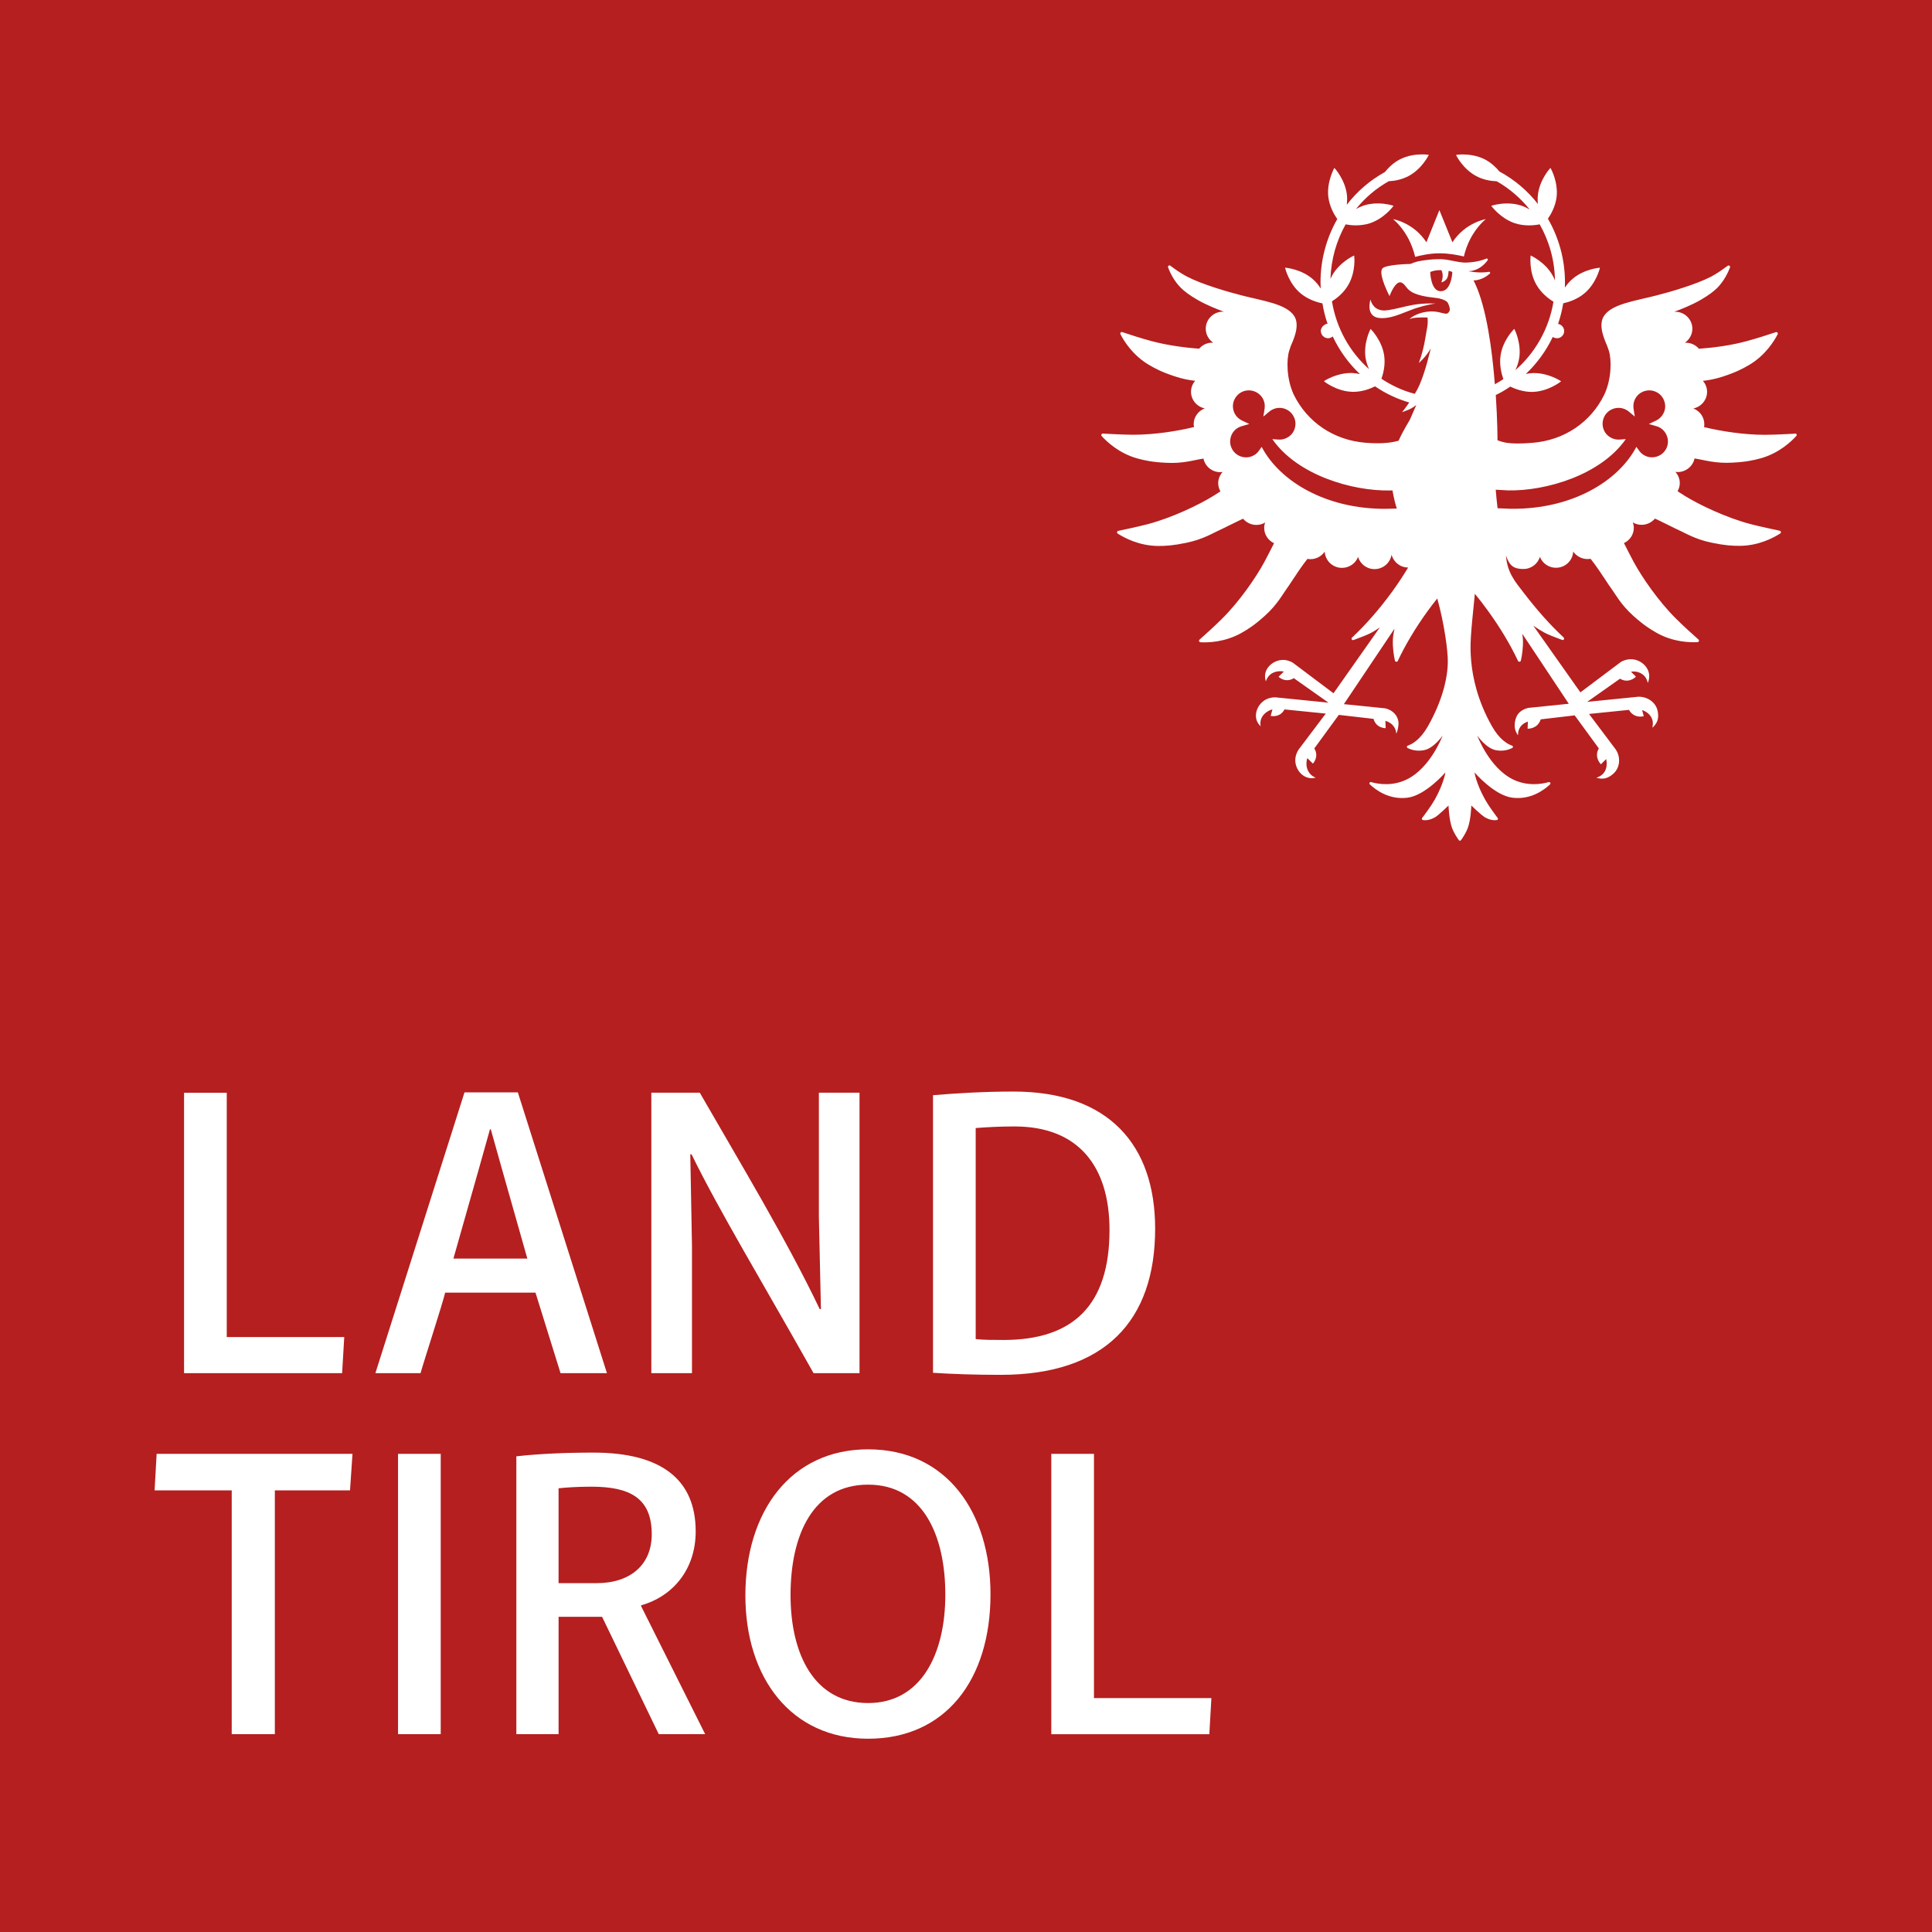
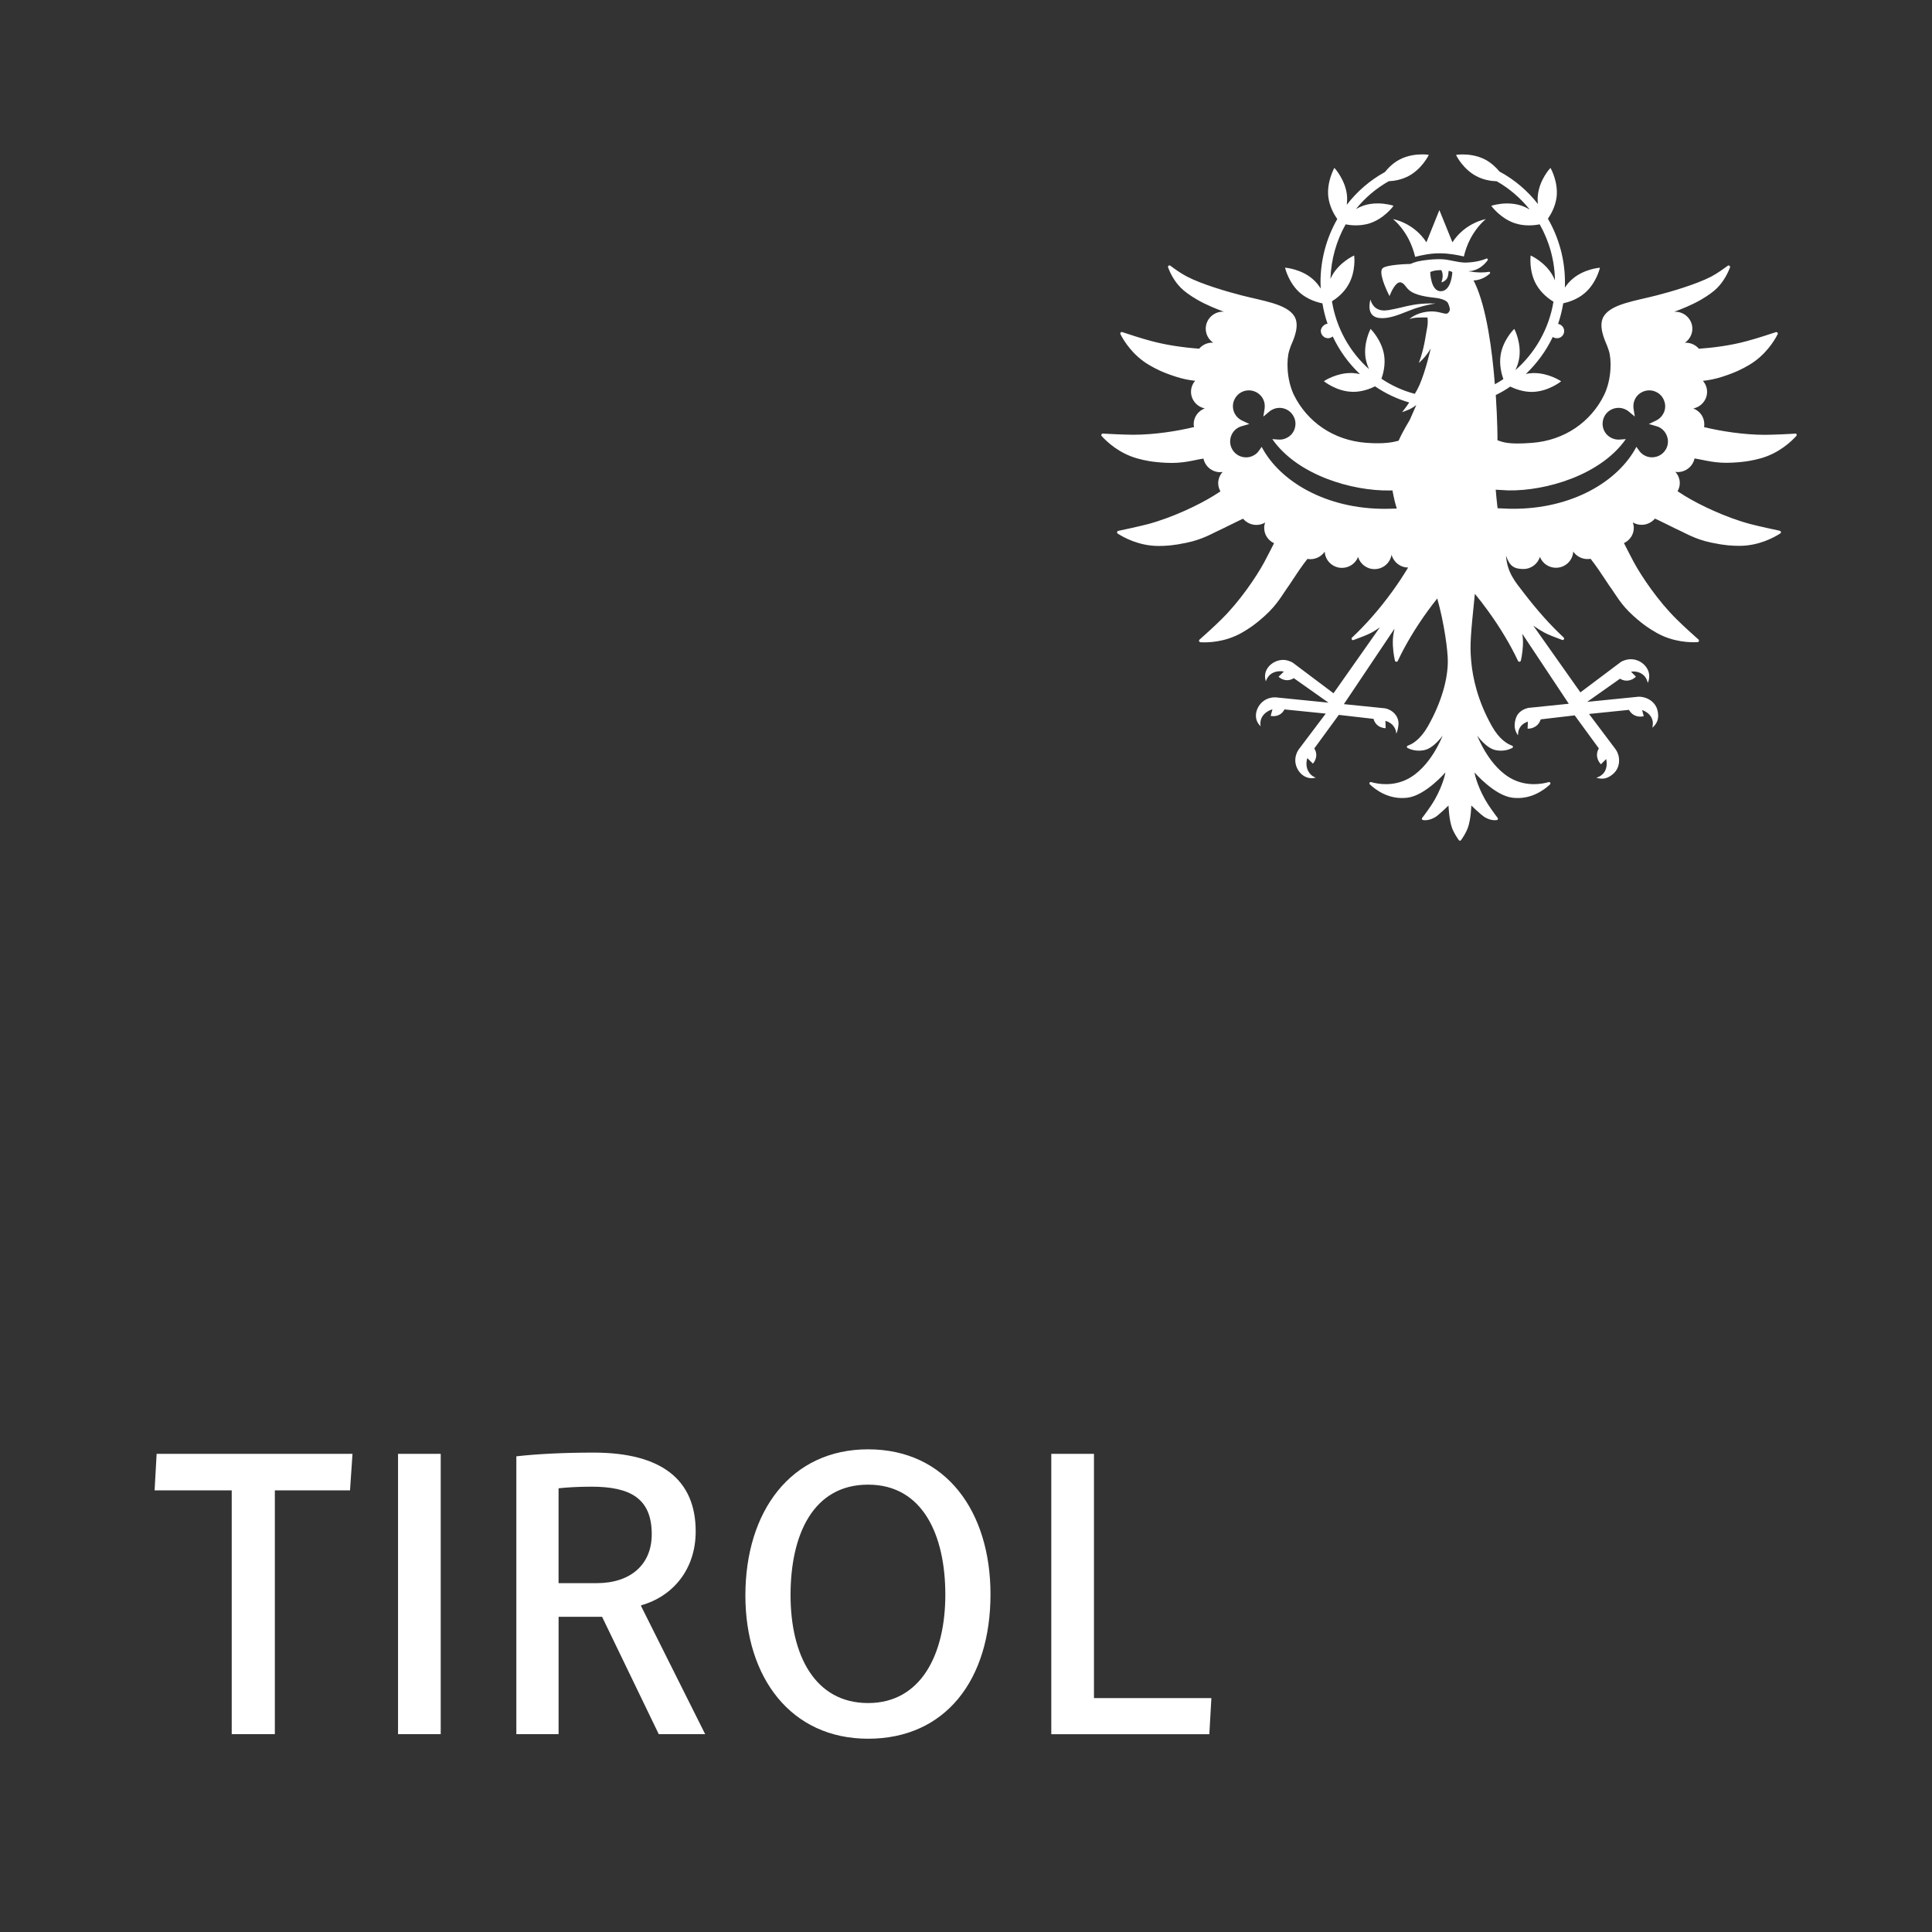
<svg xmlns="http://www.w3.org/2000/svg" width="140" height="140" viewBox="0 0 140 140" version="1.1" id="svg1">
  <rect x="0" y="0" width="140" height="140" fill="#333333" stroke="none" />
  <g id="layer1" transform="translate(-104.775,-153.458)">
-     <path fill-rule="nonzero" fill="#b51f1f" fill-opacity="1" d="m 104.775,293.458 h 140 v -140 h -140 z m 0,0" id="path49" style="stroke-width:1.646;stroke:none" />
    <path fill-rule="nonzero" fill="#ffffff" fill-opacity="1" d="m 210.023,171.015 -0.945,-2.334 -0.939,2.334 c -0.932,-1.434 -2.418,-1.678 -2.418,-1.678 0.399,0.335 0.791,0.817 1.106,1.402 0.225,0.424 0.405,0.932 0.495,1.331 0.424,-0.109 1.074,-0.257 1.756,-0.257 0.688,0 1.318,0.122 1.775,0.231 0.09,-0.405 0.257,-0.881 0.482,-1.305 0.315,-0.585 0.707,-1.068 1.106,-1.402 0,0 -1.485,0.245 -2.418,1.678 m 15.486,14.971 c -0.148,0.27 -0.386,0.469 -0.682,0.559 -0.296,0.09 -0.611,0.064 -0.881,-0.084 -0.154,-0.077 -0.289,-0.199 -0.399,-0.354 l -0.193,-0.27 c -1.318,2.508 -4.669,4.508 -8.977,4.489 -0.199,0 -0.399,-0.005 -0.605,-0.019 l -0.476,-0.019 -0.077,-0.695 -0.058,-0.65 0.907,0.051 c 2.74,0.051 6.701,-1.113 8.521,-3.717 l -0.437,0.033 c -0.219,0.019 -0.437,-0.028 -0.63,-0.129 -0.27,-0.141 -0.476,-0.379 -0.566,-0.675 -0.09,-0.296 -0.058,-0.605 0.084,-0.881 0.296,-0.559 0.997,-0.778 1.563,-0.476 0.071,0.033 0.135,0.077 0.199,0.129 l 0.437,0.367 -0.09,-0.566 c -0.037,-0.257 0,-0.502 0.116,-0.72 0.296,-0.559 0.997,-0.778 1.556,-0.482 0.276,0.141 0.476,0.386 0.566,0.682 0.097,0.289 0.064,0.605 -0.084,0.875 -0.116,0.219 -0.296,0.392 -0.527,0.502 l -0.521,0.245 0.553,0.161 c 0.077,0.019 0.148,0.051 0.219,0.084 0.27,0.148 0.469,0.386 0.559,0.682 0.097,0.296 0.064,0.604 -0.077,0.881 m -15.492,-12.817 c 0,0 -0.047,1.389 -0.842,1.389 -0.733,0 -0.759,-1.389 -0.759,-1.389 0,0 0.084,-0.047 0.264,-0.09 0.18,-0.051 0.534,-0.051 0.534,-0.051 0,0 0.225,0.302 0.014,0.881 0.047,0.014 0.302,-0.109 0.392,-0.264 0.084,-0.148 0.097,-0.257 0.116,-0.431 0.005,-0.071 0.014,-0.116 0.014,-0.135 0.187,0.037 0.27,0.09 0.27,0.09 m -4.026,17.138 -0.212,0.005 c -0.199,0.005 -0.405,0.014 -0.604,0.014 -4.302,0.019 -7.659,-1.981 -8.977,-4.489 l -0.193,0.27 c -0.103,0.154 -0.238,0.277 -0.399,0.354 -0.27,0.148 -0.585,0.174 -0.881,0.084 -0.289,-0.09 -0.534,-0.289 -0.675,-0.559 -0.148,-0.276 -0.174,-0.585 -0.084,-0.881 0.09,-0.296 0.289,-0.534 0.566,-0.682 0.071,-0.033 0.141,-0.064 0.219,-0.084 l 0.553,-0.161 -0.521,-0.245 c -0.231,-0.109 -0.418,-0.283 -0.534,-0.502 -0.141,-0.27 -0.174,-0.585 -0.084,-0.875 0.097,-0.296 0.296,-0.54 0.566,-0.682 0.566,-0.296 1.26,-0.077 1.563,0.482 0.116,0.219 0.154,0.463 0.116,0.72 l -0.09,0.566 0.437,-0.367 c 0.064,-0.051 0.128,-0.097 0.199,-0.129 0.559,-0.302 1.26,-0.084 1.556,0.482 0.148,0.27 0.174,0.579 0.084,0.875 -0.09,0.296 -0.289,0.534 -0.566,0.675 -0.193,0.103 -0.405,0.148 -0.63,0.129 l -0.431,-0.033 c 1.813,2.611 5.775,3.768 8.514,3.723 l 0.193,-0.005 c 0,0 0.128,0.714 0.251,1.106 z m 28.868,-5.428 c -0.456,0.028 -1.453,0.077 -2.199,0.084 -1.524,0 -3.196,-0.264 -4.405,-0.559 0.014,-0.064 0.019,-0.135 0.019,-0.206 0,-0.527 -0.328,-0.965 -0.797,-1.145 0.566,-0.116 0.997,-0.611 0.997,-1.203 0,-0.308 -0.116,-0.585 -0.302,-0.797 0.418,-0.047 0.887,-0.129 1.434,-0.308 0.945,-0.308 1.415,-0.553 1.891,-0.83 1.203,-0.701 1.852,-1.768 2.09,-2.238 0.047,-0.084 -0.037,-0.18 -0.129,-0.154 -0.437,0.148 -1.383,0.456 -2.109,0.65 -1.125,0.308 -2.379,0.476 -3.466,0.553 -0.231,-0.27 -0.572,-0.437 -0.958,-0.437 -0.019,0 -0.047,0 -0.064,0.005 0.328,-0.225 0.547,-0.598 0.547,-1.016 0,-0.682 -0.559,-1.235 -1.248,-1.235 -0.033,0 -0.051,0.005 -0.077,0.005 0.508,-0.18 1.293,-0.495 1.936,-0.868 0.547,-0.315 0.965,-0.63 1.196,-0.868 0.495,-0.502 0.778,-1.106 0.92,-1.473 0.037,-0.103 -0.084,-0.193 -0.167,-0.122 -0.289,0.212 -0.752,0.547 -1.177,0.772 -1.093,0.572 -2.984,1.119 -3.968,1.37 -1.569,0.405 -3.235,0.617 -3.814,1.479 -0.476,0.707 0.077,1.813 0.231,2.199 0.033,0.077 0.103,0.283 0.109,0.308 0.212,0.643 0.219,2.058 -0.328,3.215 -0.965,1.974 -2.875,3.305 -5.228,3.486 -1.781,0.141 -2.148,-0.071 -2.508,-0.187 0.005,-0.037 0,-1.428 -0.122,-3.28 0.367,-0.174 0.714,-0.379 1.048,-0.611 0.347,0.167 0.92,0.386 1.563,0.386 0.037,0 0.077,-0.005 0.122,-0.005 1.087,-0.047 1.955,-0.727 1.961,-0.733 l 0.037,-0.033 -0.037,-0.028 c -0.014,-0.005 -0.868,-0.566 -1.904,-0.566 -0.037,0 -0.077,0 -0.116,0 -0.174,0.005 -0.341,0.033 -0.495,0.064 0.797,-0.759 1.466,-1.666 1.949,-2.682 0.109,0.077 0.251,0.109 0.405,0.084 0.199,-0.037 0.367,-0.199 0.412,-0.399 0.064,-0.308 -0.148,-0.585 -0.431,-0.63 0.161,-0.482 0.289,-0.977 0.373,-1.492 0.399,-0.09 1.035,-0.289 1.556,-0.74 0.83,-0.707 1.087,-1.775 1.093,-1.788 l 0.005,-0.051 -0.051,0.005 c -0.005,0 -1.106,0.097 -1.929,0.804 -0.225,0.193 -0.412,0.412 -0.553,0.63 0,-0.129 0.005,-0.251 0.005,-0.379 0,-1.659 -0.444,-3.241 -1.235,-4.611 0.231,-0.335 0.547,-0.907 0.63,-1.582 0.122,-1.08 -0.412,-2.039 -0.418,-2.051 l -0.028,-0.047 -0.033,0.037 c -0.014,0.005 -0.752,0.823 -0.875,1.904 -0.033,0.231 -0.023,0.456 0,0.675 -0.752,-0.965 -1.698,-1.768 -2.785,-2.354 -0.245,-0.296 -0.592,-0.63 -1.035,-0.868 -0.592,-0.308 -1.222,-0.373 -1.646,-0.373 -0.251,0 -0.412,0.028 -0.418,0.028 l -0.051,0.005 0.023,0.047 c 0,0.014 0.495,0.997 1.46,1.498 0.508,0.27 1.055,0.354 1.466,0.367 0.926,0.527 1.736,1.228 2.392,2.051 -0.193,-0.116 -0.405,-0.218 -0.637,-0.296 -0.309,-0.097 -0.643,-0.148 -0.997,-0.148 -0.617,0 -1.093,0.154 -1.1,0.154 l -0.051,0.019 0.033,0.047 c 0.005,0.005 0.662,0.887 1.698,1.222 0.302,0.097 0.637,0.148 0.997,0.148 0.308,0 0.579,-0.037 0.778,-0.077 0.688,1.215 1.087,2.611 1.106,4.064 -0.047,-0.122 -0.103,-0.245 -0.174,-0.367 -0.527,-0.945 -1.531,-1.408 -1.537,-1.415 l -0.051,-0.019 -0.005,0.051 c 0,0.014 -0.122,1.106 0.412,2.045 0.354,0.63 0.907,1.042 1.248,1.248 -0.328,1.974 -1.331,3.711 -2.759,4.958 0.122,-0.257 0.225,-0.553 0.277,-0.875 0.167,-1.074 -0.328,-2.058 -0.335,-2.064 l -0.028,-0.047 -0.033,0.037 c -0.014,0.005 -0.785,0.791 -0.952,1.859 -0.109,0.701 0.064,1.363 0.199,1.743 -0.199,0.129 -0.399,0.257 -0.617,0.373 -0.193,-2.495 -0.605,-5.537 -1.441,-7.318 -0.033,-0.071 -0.071,-0.141 -0.103,-0.206 0.534,-0.014 0.945,-0.289 1.177,-0.489 0.058,-0.051 0.014,-0.148 -0.064,-0.135 -0.27,0.047 -0.752,0.084 -1.408,-0.033 -0.023,-0.005 -0.051,-0.005 -0.077,-0.019 0.051,0 0.103,-0.005 0.154,-0.005 0.63,-0.077 1.042,-0.508 1.241,-0.785 0.047,-0.064 -0.023,-0.148 -0.097,-0.116 -0.251,0.109 -0.707,0.251 -1.376,0.283 -0.386,0.028 -0.714,-0.058 -1.363,-0.18 -0.469,-0.097 -1.035,-0.064 -1.453,-0.019 -0.302,0.028 -0.566,0.077 -0.785,0.122 -0.18,0.047 -0.354,0.103 -0.521,0.18 -0.308,0.005 -1.711,0.058 -2.006,0.302 -0.328,0.264 0.199,1.466 0.489,2.026 0.116,-0.289 0.418,-0.997 0.772,-0.997 0.051,0 0.103,0.019 0.154,0.051 0.116,0.071 0.187,0.161 0.264,0.264 0.225,0.289 0.502,0.65 2.225,0.823 0.18,0.019 0.579,0.109 0.765,0.289 0.09,0.09 0.187,0.399 0.193,0.527 0,0.148 -0.129,0.322 -0.27,0.322 -0.077,0 -0.18,-0.028 -0.315,-0.058 -0.199,-0.051 -0.444,-0.109 -0.727,-0.109 -0.028,0 -0.051,0 -0.077,0 -0.81,0.033 -1.344,0.367 -1.543,0.559 0.322,-0.135 0.81,-0.122 1.312,-0.122 0.064,0.559 -0.071,0.9 -0.167,1.55 -0.161,0.99 -0.463,1.749 -0.463,1.749 0,0 0.521,-0.424 0.862,-1.055 0,0 -0.341,1.563 -0.817,2.662 -0.09,0.206 -0.206,0.418 -0.335,0.63 -0.875,-0.225 -1.685,-0.605 -2.418,-1.093 0.135,-0.379 0.302,-1.029 0.193,-1.717 -0.167,-1.068 -0.939,-1.852 -0.945,-1.859 l -0.037,-0.037 -0.019,0.047 c -0.005,0.005 -0.508,0.99 -0.341,2.064 0.051,0.296 0.141,0.566 0.251,0.804 -1.396,-1.241 -2.367,-2.965 -2.688,-4.913 0.341,-0.212 0.868,-0.617 1.203,-1.222 0.534,-0.939 0.418,-2.032 0.412,-2.045 l -0.005,-0.051 -0.047,0.019 c -0.014,0.005 -1.01,0.469 -1.543,1.415 -0.047,0.084 -0.09,0.174 -0.128,0.257 0.047,-1.415 0.431,-2.765 1.1,-3.949 0.187,0.037 0.45,0.071 0.746,0.071 0.354,0 0.688,-0.051 0.997,-0.148 1.035,-0.335 1.691,-1.215 1.691,-1.222 l 0.033,-0.047 -0.047,-0.019 c -0.005,0 -0.482,-0.154 -1.1,-0.154 -0.36,0 -0.695,0.051 -0.997,0.148 -0.206,0.071 -0.399,0.161 -0.572,0.257 0.65,-0.81 1.453,-1.492 2.373,-2.013 0.405,-0.019 0.926,-0.109 1.421,-0.367 0.965,-0.502 1.453,-1.486 1.46,-1.498 l 0.023,-0.047 -0.051,-0.005 c -0.005,0 -0.167,-0.028 -0.418,-0.028 -0.424,0 -1.061,0.064 -1.646,0.373 -0.469,0.245 -0.823,0.604 -1.067,0.907 -1.087,0.598 -2.019,1.408 -2.759,2.367 0.023,-0.231 0.033,-0.476 0.005,-0.727 -0.129,-1.08 -0.868,-1.897 -0.875,-1.904 l -0.037,-0.037 -0.023,0.047 c 0,0.014 -0.534,0.971 -0.412,2.051 0.084,0.695 0.418,1.28 0.65,1.608 -0.778,1.363 -1.215,2.933 -1.215,4.585 0,0.148 0.005,0.302 0.014,0.45 -0.154,-0.245 -0.347,-0.489 -0.598,-0.701 -0.823,-0.707 -1.923,-0.804 -1.936,-0.804 l -0.051,-0.005 0.014,0.051 c 0.005,0.014 0.264,1.08 1.087,1.788 0.553,0.469 1.215,0.669 1.608,0.746 0.084,0.508 0.206,1.003 0.373,1.479 -0.084,0.005 -0.167,0.033 -0.257,0.103 -0.141,0.103 -0.238,0.264 -0.231,0.437 0.014,0.283 0.245,0.508 0.527,0.508 0.122,0 0.245,-0.051 0.335,-0.129 0.489,1.035 1.158,1.961 1.974,2.727 -0.174,-0.037 -0.36,-0.064 -0.553,-0.077 -0.047,0 -0.084,0 -0.122,0 -1.029,0 -1.891,0.559 -1.897,0.566 l -0.037,0.028 0.037,0.033 c 0.005,0.005 0.875,0.688 1.961,0.733 0.037,0 0.077,0.005 0.122,0.005 0.656,0 1.248,-0.231 1.582,-0.399 0.752,0.514 1.588,0.913 2.476,1.17 -0.276,0.405 -0.514,0.701 -0.514,0.701 0,0 0.212,-0.071 0.502,-0.193 0.289,-0.129 0.527,-0.328 0.527,-0.328 0,0 -0.469,1.068 -0.469,1.068 -0.071,0.148 -0.456,0.72 -0.817,1.524 -0.431,0.116 -1.08,0.245 -2.36,0.148 -2.354,-0.18 -4.264,-1.511 -5.235,-3.486 -0.54,-1.158 -0.534,-2.572 -0.322,-3.215 0.005,-0.028 0.077,-0.231 0.103,-0.308 0.161,-0.386 0.714,-1.492 0.238,-2.199 -0.585,-0.862 -2.251,-1.074 -3.82,-1.479 -0.978,-0.251 -2.875,-0.797 -3.961,-1.37 -0.431,-0.225 -0.894,-0.559 -1.177,-0.772 -0.09,-0.071 -0.212,0.019 -0.167,0.122 0.135,0.367 0.418,0.971 0.92,1.473 0.231,0.238 0.65,0.553 1.196,0.868 0.643,0.373 1.428,0.688 1.936,0.868 -0.023,0 -0.051,-0.005 -0.077,-0.005 -0.688,0 -1.248,0.553 -1.248,1.235 0,0.418 0.212,0.791 0.547,1.016 -0.028,-0.005 -0.047,-0.005 -0.071,-0.005 -0.386,0 -0.72,0.167 -0.952,0.437 -1.087,-0.077 -2.341,-0.251 -3.466,-0.553 -0.727,-0.193 -1.672,-0.502 -2.109,-0.65 -0.09,-0.028 -0.174,0.071 -0.129,0.154 0.238,0.469 0.887,1.537 2.09,2.238 0.476,0.277 0.945,0.521 1.891,0.83 0.547,0.18 1.016,0.264 1.434,0.308 -0.187,0.212 -0.302,0.489 -0.302,0.797 0,0.592 0.431,1.087 0.997,1.203 -0.469,0.18 -0.804,0.617 -0.804,1.145 0,0.071 0.014,0.141 0.028,0.206 -1.209,0.296 -2.881,0.559 -4.405,0.559 -0.752,-0.005 -1.743,-0.058 -2.199,-0.084 -0.097,-0.005 -0.154,0.109 -0.09,0.18 0.354,0.392 1.26,1.26 2.604,1.627 0.527,0.141 1.048,0.257 2.039,0.308 1.235,0.071 2.013,-0.193 2.682,-0.296 0,0 0.014,0 0.051,-0.005 0.116,0.559 0.617,0.984 1.228,0.984 0.051,0 0.109,-0.014 0.161,-0.019 -0.199,0.218 -0.322,0.502 -0.322,0.817 0,0.219 0.064,0.418 0.161,0.592 -0.174,0.116 -0.354,0.231 -0.534,0.341 -1.061,0.65 -2.945,1.556 -4.72,2.032 -0.727,0.187 -1.698,0.392 -2.148,0.489 -0.097,0.019 -0.122,0.141 -0.037,0.199 0.437,0.283 1.537,0.887 2.932,0.894 0.553,0 1.074,-0.028 2.045,-0.231 1.215,-0.251 1.904,-0.701 2.521,-0.978 -0.019,0.019 0.958,-0.476 1.357,-0.662 0.071,-0.033 0.148,-0.071 0.225,-0.103 0.231,0.27 0.572,0.45 0.965,0.45 0.231,0 0.45,-0.064 0.637,-0.174 -0.047,0.122 -0.071,0.251 -0.071,0.392 0,0.489 0.289,0.907 0.714,1.106 -0.231,0.45 -0.463,0.92 -0.714,1.383 -0.592,1.087 -1.768,2.817 -3.074,4.109 -0.527,0.527 -1.267,1.19 -1.614,1.498 -0.071,0.064 -0.023,0.18 0.071,0.187 0.527,0.033 1.775,0.005 2.99,-0.688 0.476,-0.27 0.92,-0.553 1.659,-1.215 0.92,-0.823 1.293,-1.563 1.685,-2.103 -0.005,0.028 0.592,-0.894 0.842,-1.254 0.18,-0.264 0.373,-0.521 0.572,-0.778 0.071,0.005 0.141,0.019 0.212,0.019 0.437,0 0.817,-0.218 1.042,-0.547 0.033,0.65 0.579,1.177 1.248,1.177 0.534,0 0.99,-0.328 1.17,-0.791 0.154,0.508 0.624,0.881 1.19,0.881 0.63,0 1.145,-0.456 1.235,-1.048 0.141,0.534 0.624,0.932 1.203,0.932 -0.354,0.585 -0.746,1.183 -1.177,1.775 -0.932,1.28 -1.923,2.399 -2.887,3.299 -0.09,0.084 0,0.225 0.109,0.18 0.456,-0.167 1.035,-0.386 1.331,-0.553 0.199,-0.116 0.392,-0.231 0.572,-0.36 l -3.357,4.772 -2.952,-2.219 c -0.161,-0.09 -0.335,-0.154 -0.521,-0.187 -0.72,-0.097 -1.434,0.431 -1.486,1.087 -0.014,0.161 0.014,0.315 0.058,0.456 0.058,-0.187 0.154,-0.347 0.302,-0.482 0.264,-0.225 0.63,-0.296 1.003,-0.231 l -0.386,0.379 c 0,0 0.489,0.482 1.106,0.103 l 2.514,1.775 -3.833,-0.386 c -0.167,-0.005 -0.347,0.019 -0.514,0.077 -0.695,0.231 -1.087,1.035 -0.836,1.646 0.064,0.141 0.154,0.27 0.264,0.373 -0.037,-0.187 -0.023,-0.373 0.047,-0.559 0.135,-0.328 0.437,-0.559 0.81,-0.669 l -0.129,0.476 c 0,0 0.662,0.167 1.003,-0.469 l 2.989,0.302 -1.961,2.598 c -0.103,0.154 -0.18,0.328 -0.219,0.514 -0.154,0.707 0.341,1.46 0.997,1.556 0.154,0.028 0.308,0.014 0.456,-0.028 -0.18,-0.064 -0.341,-0.174 -0.456,-0.335 -0.225,-0.296 -0.27,-0.695 -0.154,-1.08 l 0.405,0.399 c 0,0 0.476,-0.489 0.103,-1.1 l 1.775,-2.431 2.514,0.289 c 0.199,0.695 0.881,0.675 0.881,0.675 l -0.019,-0.534 c 0.245,0.071 0.456,0.199 0.598,0.399 0.122,0.161 0.18,0.341 0.193,0.534 0.077,-0.129 0.129,-0.424 0.148,-0.579 0.09,-0.598 -0.341,-1.132 -0.971,-1.26 l -2.977,-0.302 3.666,-5.466 c -0.058,0.264 -0.103,0.54 -0.116,0.791 -0.023,0.605 0.071,1.177 0.148,1.518 0.023,0.103 0.161,0.116 0.206,0.028 0.553,-1.17 1.293,-2.418 2.193,-3.653 0.219,-0.302 0.444,-0.592 0.669,-0.875 0.508,1.794 0.772,3.807 0.765,4.553 0,1.228 -0.412,2.887 -1.441,4.707 -0.559,0.977 -1.145,1.299 -1.46,1.402 -0.077,0.028 -0.09,0.135 -0.014,0.174 0.231,0.116 0.637,0.257 1.17,0.161 0.72,-0.122 1.37,-1.061 1.37,-1.061 0,0 -0.868,2.334 -2.598,3.177 -1.042,0.508 -2.064,0.341 -2.585,0.193 -0.097,-0.028 -0.167,0.097 -0.09,0.167 0.444,0.418 1.402,1.125 2.714,0.965 1.312,-0.154 2.759,-1.833 2.759,-1.833 0,0 -0.116,0.804 -0.772,1.974 -0.257,0.456 -0.72,1.074 -0.913,1.325 -0.047,0.058 -0.014,0.141 0.064,0.154 0.174,0.028 0.482,0.019 0.875,-0.206 0.27,-0.161 0.971,-0.849 0.971,-0.849 0,0 0.033,1.029 0.264,1.653 0.128,0.335 0.366,0.688 0.482,0.855 0.047,0.058 0.122,0.058 0.161,0 0.122,-0.167 0.354,-0.521 0.482,-0.855 0.238,-0.624 0.264,-1.653 0.264,-1.653 0,0 0.707,0.688 0.977,0.849 0.386,0.225 0.701,0.231 0.875,0.206 0.071,-0.014 0.103,-0.097 0.058,-0.154 -0.193,-0.251 -0.65,-0.868 -0.907,-1.325 -0.656,-1.17 -0.772,-1.974 -0.772,-1.974 0,0 1.441,1.678 2.752,1.833 1.312,0.161 2.276,-0.547 2.72,-0.965 0.071,-0.071 0.005,-0.193 -0.09,-0.167 -0.527,0.148 -1.55,0.315 -2.592,-0.193 -1.724,-0.842 -2.592,-3.177 -2.592,-3.177 0,0 0.649,0.939 1.37,1.061 0.527,0.097 0.932,-0.047 1.164,-0.161 0.077,-0.037 0.071,-0.148 -0.014,-0.174 -0.308,-0.103 -0.9,-0.424 -1.453,-1.402 -1.029,-1.82 -1.396,-3.492 -1.505,-4.72 -0.109,-1.215 -0.033,-1.923 0.264,-4.862 l 0.005,-0.014 c 0.315,0.386 0.63,0.785 0.932,1.209 0.9,1.235 1.64,2.482 2.193,3.653 0.047,0.09 0.18,0.077 0.206,-0.028 0.077,-0.341 0.174,-0.913 0.148,-1.518 -0.005,-0.135 -0.023,-0.277 -0.047,-0.425 l 3.37,5.074 -2.894,0.296 h -0.033 c -0.302,0.071 -0.566,0.219 -0.746,0.444 -0.193,0.245 -0.283,0.701 -0.238,1.003 0.028,0.154 0.077,0.302 0.167,0.444 l 0.058,0.103 0.014,-0.122 c 0.005,-0.193 0.071,-0.366 0.174,-0.508 0.128,-0.174 0.315,-0.296 0.534,-0.367 l -0.019,0.476 0.005,0.037 h 0.037 c 0.071,0 0.701,-0.019 0.907,-0.675 l 2.463,-0.289 1.749,2.392 c -0.36,0.624 0.122,1.125 0.129,1.125 l 0.023,0.028 0.379,-0.379 c 0.084,0.36 0.037,0.72 -0.161,0.99 -0.109,0.141 -0.257,0.251 -0.437,0.322 l -0.116,0.037 0.116,0.033 c 0.103,0.028 0.206,0.037 0.308,0.037 0.051,0 0.109,-0.005 0.167,-0.014 0.302,-0.047 0.662,-0.308 0.836,-0.559 0.206,-0.296 0.27,-0.675 0.193,-1.048 -0.037,-0.18 -0.116,-0.347 -0.212,-0.495 l -1.936,-2.572 2.894,-0.296 c 0.238,0.424 0.617,0.489 0.83,0.489 0.122,0 0.206,-0.019 0.206,-0.028 l 0.037,-0.005 -0.122,-0.444 c 0.335,0.116 0.598,0.335 0.714,0.624 0.071,0.167 0.084,0.347 0.051,0.54 l -0.019,0.122 0.084,-0.084 c 0.116,-0.116 0.206,-0.251 0.264,-0.392 0.122,-0.283 0.077,-0.72 -0.051,-1.003 -0.148,-0.322 -0.437,-0.572 -0.804,-0.695 -0.154,-0.051 -0.315,-0.077 -0.482,-0.077 -0.005,0 -0.019,0 -0.019,0 l -3.717,0.373 2.379,-1.678 c 0.154,0.09 0.315,0.141 0.476,0.141 0.386,0 0.643,-0.251 0.649,-0.264 l 0.028,-0.028 -0.354,-0.354 c 0.058,-0.005 0.109,-0.019 0.167,-0.019 0.283,0 0.534,0.09 0.727,0.257 0.135,0.116 0.238,0.27 0.289,0.463 l 0.037,0.109 0.037,-0.109 c 0.051,-0.154 0.071,-0.315 0.058,-0.469 -0.047,-0.611 -0.65,-1.138 -1.318,-1.138 -0.071,0 -0.141,0 -0.212,0.014 -0.18,0.028 -0.354,0.09 -0.508,0.174 l -2.945,2.212 -3.415,-4.836 c 0.238,0.167 0.495,0.335 0.759,0.482 0.296,0.167 0.875,0.386 1.331,0.553 0.109,0.047 0.199,-0.097 0.109,-0.18 -0.958,-0.887 -1.916,-1.961 -2.907,-3.254 -0.592,-0.765 -1.19,-1.453 -1.267,-2.675 0.251,0.752 0.579,0.971 1.26,0.971 0.566,0 1.042,-0.373 1.196,-0.881 0.18,0.463 0.63,0.791 1.164,0.791 0.675,0 1.222,-0.527 1.248,-1.177 0.225,0.328 0.611,0.547 1.042,0.547 0.077,0 0.148,-0.014 0.219,-0.019 0.199,0.257 0.392,0.514 0.572,0.778 0.251,0.36 0.849,1.28 0.842,1.254 0.399,0.54 0.765,1.28 1.685,2.103 0.74,0.662 1.19,0.945 1.659,1.215 1.215,0.695 2.469,0.72 2.997,0.688 0.09,-0.005 0.135,-0.122 0.064,-0.187 -0.347,-0.309 -1.087,-0.971 -1.614,-1.498 -1.306,-1.293 -2.482,-3.023 -3.074,-4.109 -0.251,-0.463 -0.482,-0.932 -0.714,-1.383 0.424,-0.199 0.714,-0.617 0.714,-1.106 0,-0.141 -0.033,-0.27 -0.071,-0.392 0.187,0.109 0.399,0.174 0.637,0.174 0.386,0 0.733,-0.18 0.965,-0.45 0.077,0.033 0.154,0.071 0.231,0.103 0.392,0.187 1.37,0.682 1.35,0.662 0.624,0.277 1.305,0.727 2.514,0.977 0.977,0.206 1.505,0.231 2.051,0.231 1.396,-0.005 2.489,-0.611 2.933,-0.894 0.084,-0.058 0.058,-0.18 -0.037,-0.199 -0.45,-0.097 -1.421,-0.302 -2.141,-0.489 -1.781,-0.476 -3.666,-1.383 -4.727,-2.032 -0.18,-0.109 -0.36,-0.225 -0.534,-0.341 0.097,-0.174 0.161,-0.379 0.161,-0.592 0,-0.315 -0.128,-0.598 -0.322,-0.817 0.051,0.005 0.103,0.019 0.161,0.019 0.604,0 1.113,-0.424 1.228,-0.984 0.033,0.005 0.058,0.005 0.051,0.005 0.669,0.103 1.447,0.366 2.682,0.296 0.997,-0.051 1.511,-0.167 2.039,-0.308 1.35,-0.367 2.251,-1.235 2.605,-1.627 0.064,-0.071 0.005,-0.187 -0.09,-0.18 m -29.485,-8.939 c -0.097,0.014 -0.193,0.028 -0.277,0.028 -0.707,0 -0.939,-0.514 -1.01,-0.797 -0.109,0.437 -0.09,0.785 0.058,1.016 0.116,0.18 0.308,0.289 0.553,0.322 0.077,0.005 0.161,0.014 0.245,0.014 0.579,0 1.183,-0.238 1.762,-0.469 0.283,-0.109 0.572,-0.225 0.855,-0.308 0.527,-0.161 0.945,-0.238 1.241,-0.283 -0.135,-0.005 -0.264,-0.005 -0.399,-0.005 -0.881,0 -1.505,0.148 -2.109,0.296 -0.289,0.064 -0.598,0.141 -0.92,0.193" id="path50" style="stroke-width:1.646;stroke:none" />
    <path fill-rule="nonzero" fill="#ffffff" fill-opacity="1" d="m 180.955,258.809 v 20.315 h 11.453 l 0.148,-2.617 h -8.508 v -17.698 z m -13.273,18.058 c -3.865,0 -5.621,-3.479 -5.621,-7.826 0,-4.373 1.633,-8 5.621,-8 3.961,0 5.595,3.659 5.595,7.974 0,4.309 -1.756,7.852 -5.595,7.852 m 0,2.585 c 5.595,0 8.868,-4.251 8.868,-10.469 0,-5.949 -3.183,-10.502 -8.868,-10.502 -5.595,0 -8.894,4.489 -8.894,10.592 0,5.949 3.299,10.379 8.894,10.379 m -22.431,-18.148 c 0.566,-0.058 1.338,-0.116 2.379,-0.116 2.797,0 4.373,0.83 4.373,3.447 0,2.206 -1.543,3.543 -3.987,3.543 h -2.765 z m 9.936,3.125 c 0,-3.717 -2.437,-5.711 -7.408,-5.711 -1.994,0 -4.013,0.09 -5.588,0.27 v 20.135 h 3.061 v -8.508 h 3.151 l 4.109,8.508 h 3.363 l -4.643,-9.28 v -0.058 c 2.322,-0.656 3.955,-2.617 3.955,-5.357 m -18.476,-5.621 h -3.093 v 20.315 h 3.093 z m -15.145,2.65 v 17.666 h 3.125 v -17.666 h 5.447 l 0.18,-2.65 h -14.193 l -0.148,2.65 z m 0,0" id="path51" style="stroke-width:1.646;fill:#ffffff;stroke:none" />
-     <path fill-rule="nonzero" fill="#ffffff" fill-opacity="1" d="m 178.299,235.085 c 4.611,0 6.875,2.881 6.875,7.498 0,5.441 -2.617,7.974 -7.678,7.974 -0.714,0 -1.453,0 -2.019,-0.064 v -15.293 c 0.746,-0.058 1.698,-0.116 2.823,-0.116 m -5.916,-2.264 v 20.116 c 1.395,0.09 3.003,0.148 4.907,0.148 7.531,0 11.19,-3.897 11.19,-10.592 0,-6.045 -3.338,-9.936 -10.264,-9.936 -2.084,0 -4.077,0.116 -5.833,0.264 m -5.325,20.141 v -20.322 h -2.945 v 8.99 l 0.148,6.688 h -0.09 c -2.354,-4.939 -5.711,-10.502 -8.688,-15.678 h -3.511 v 20.322 h 2.945 v -9.222 l -0.122,-6.637 h 0.09 c 2.026,4.135 4.939,8.926 8.842,15.859 z m -26.72,-17.672 0.836,2.977 1.813,6.392 h -5.357 l 1.814,-6.392 0.836,-2.977 z m 1.961,-2.675 h -3.865 l -6.457,20.347 h 3.273 c 0.18,-0.682 1.633,-5.145 1.781,-5.833 h 6.547 l 1.814,5.833 h 3.363 z m -24.187,0.028 v 20.322 h 11.453 l 0.154,-2.617 h -8.514 v -17.704 z m 0,0" id="path52" style="stroke-width:1.646;stroke:none" />
  </g>
</svg>